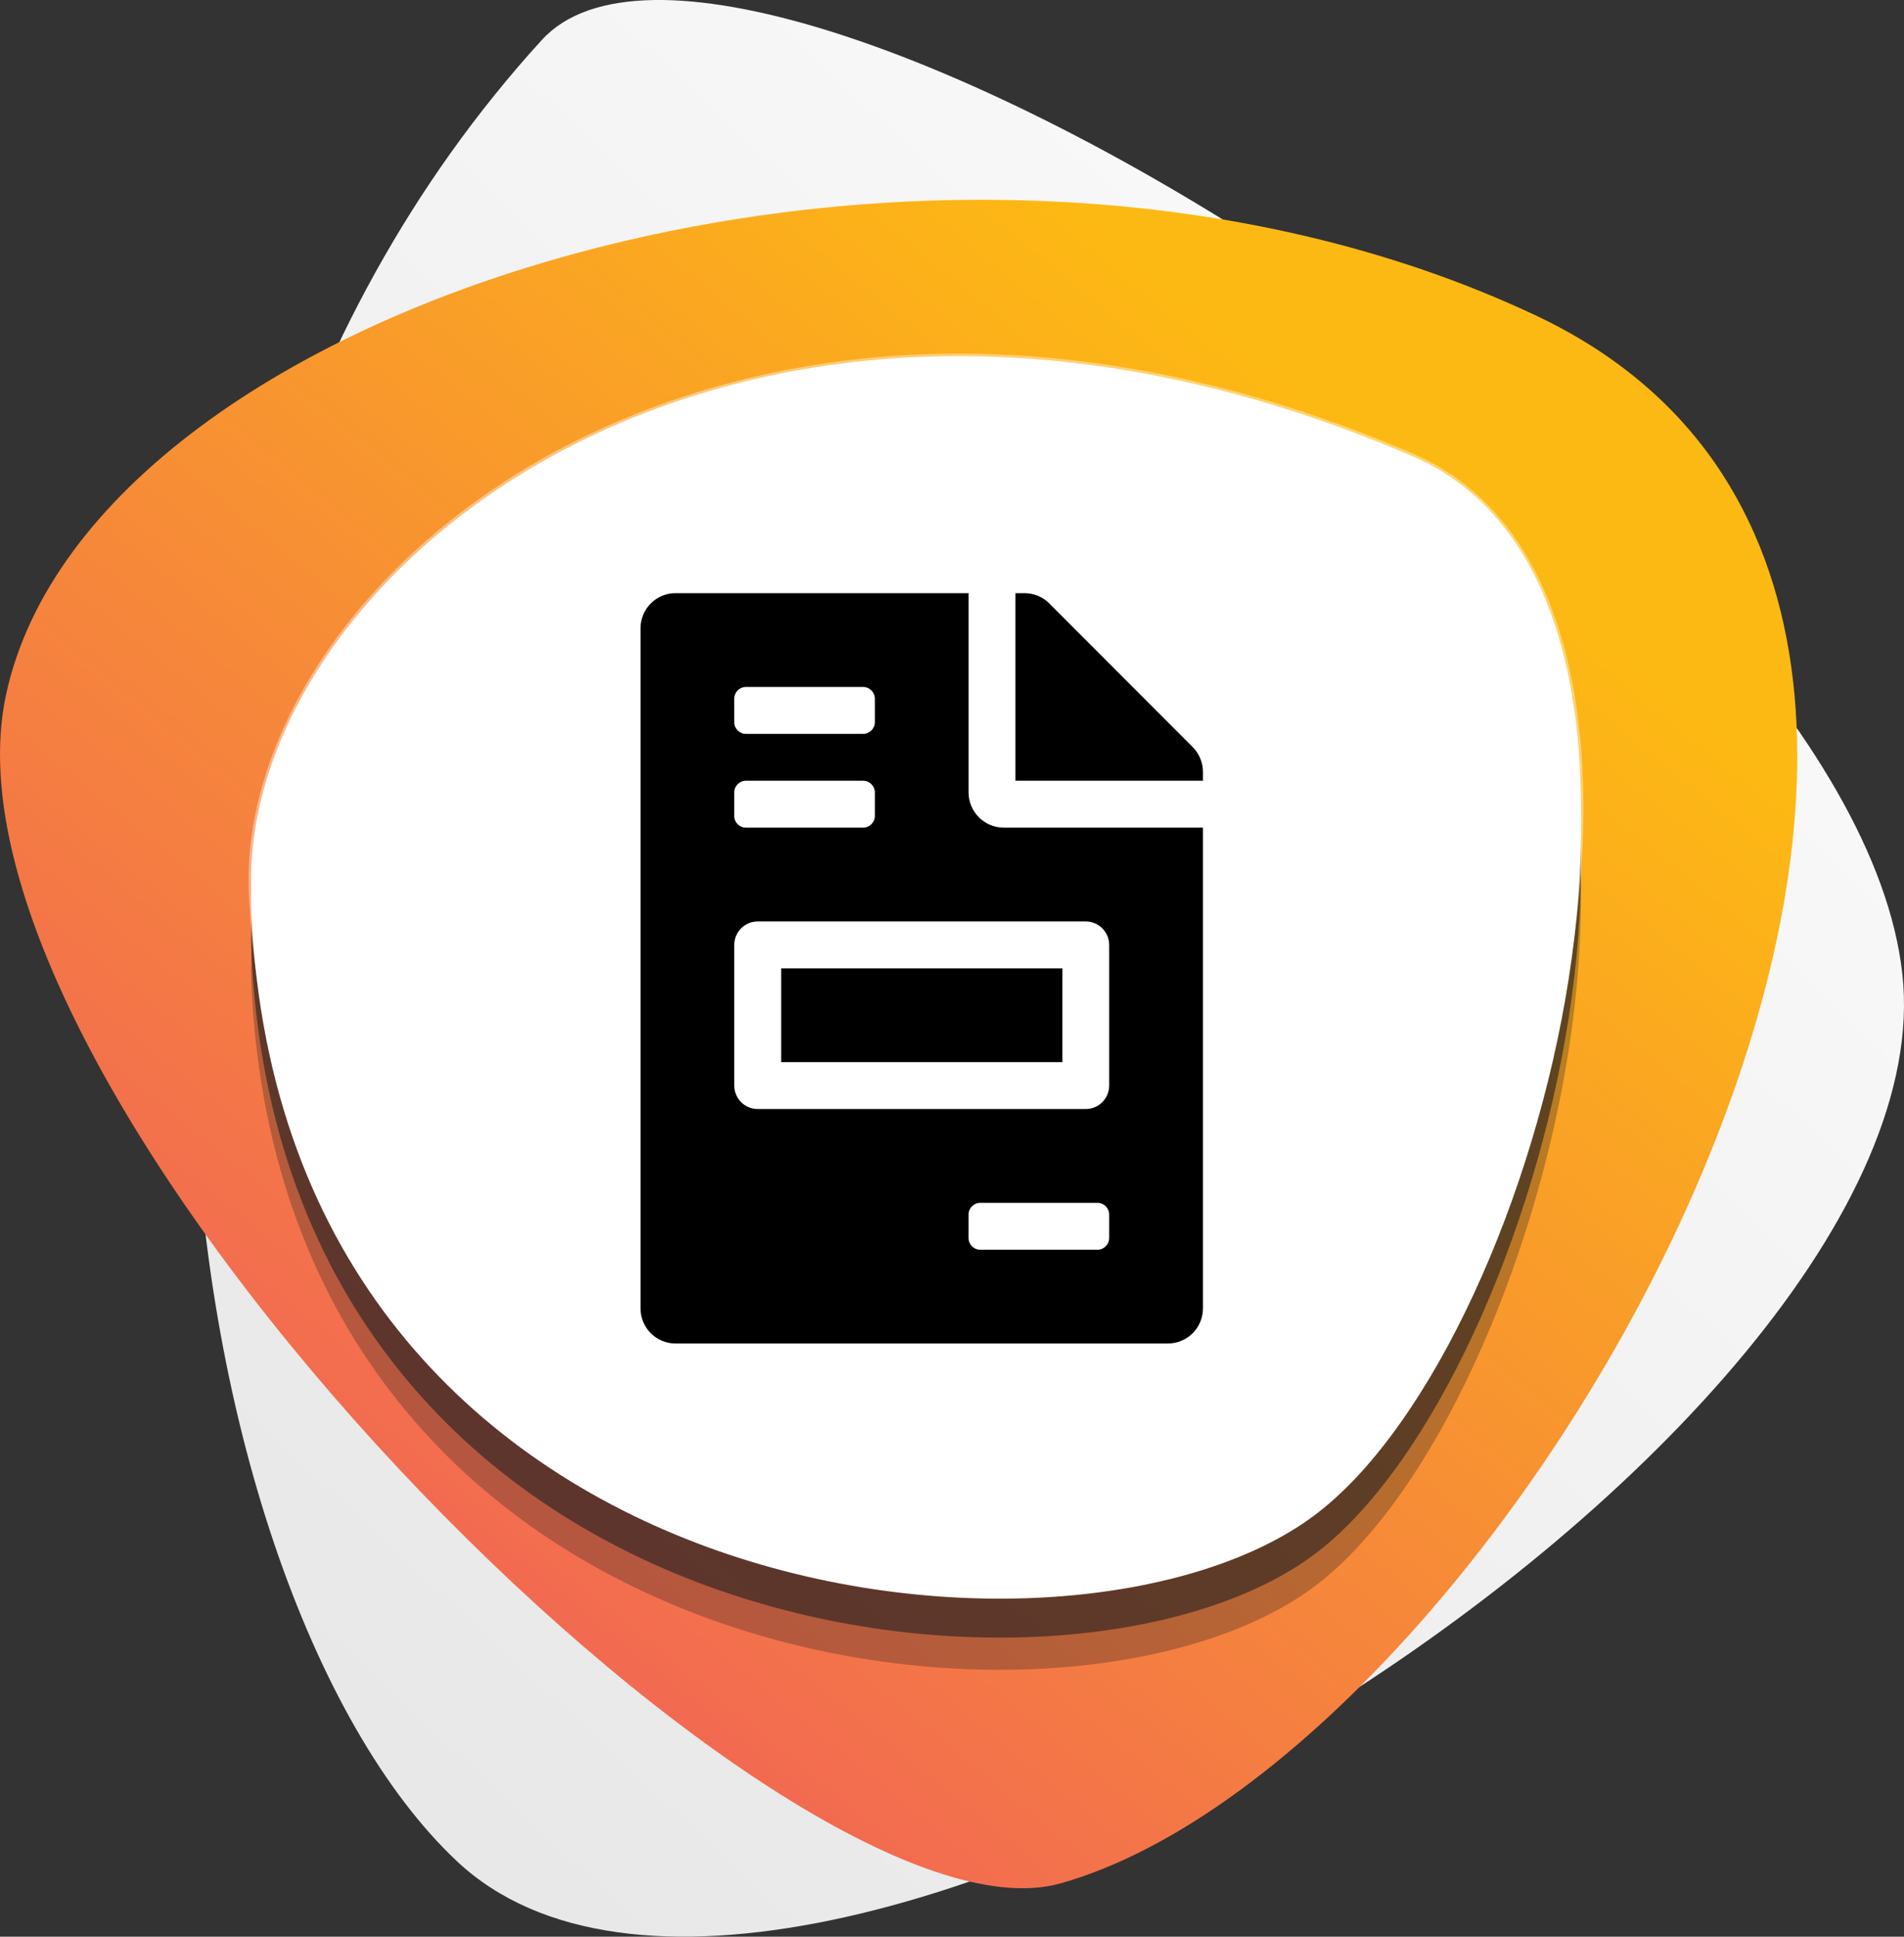
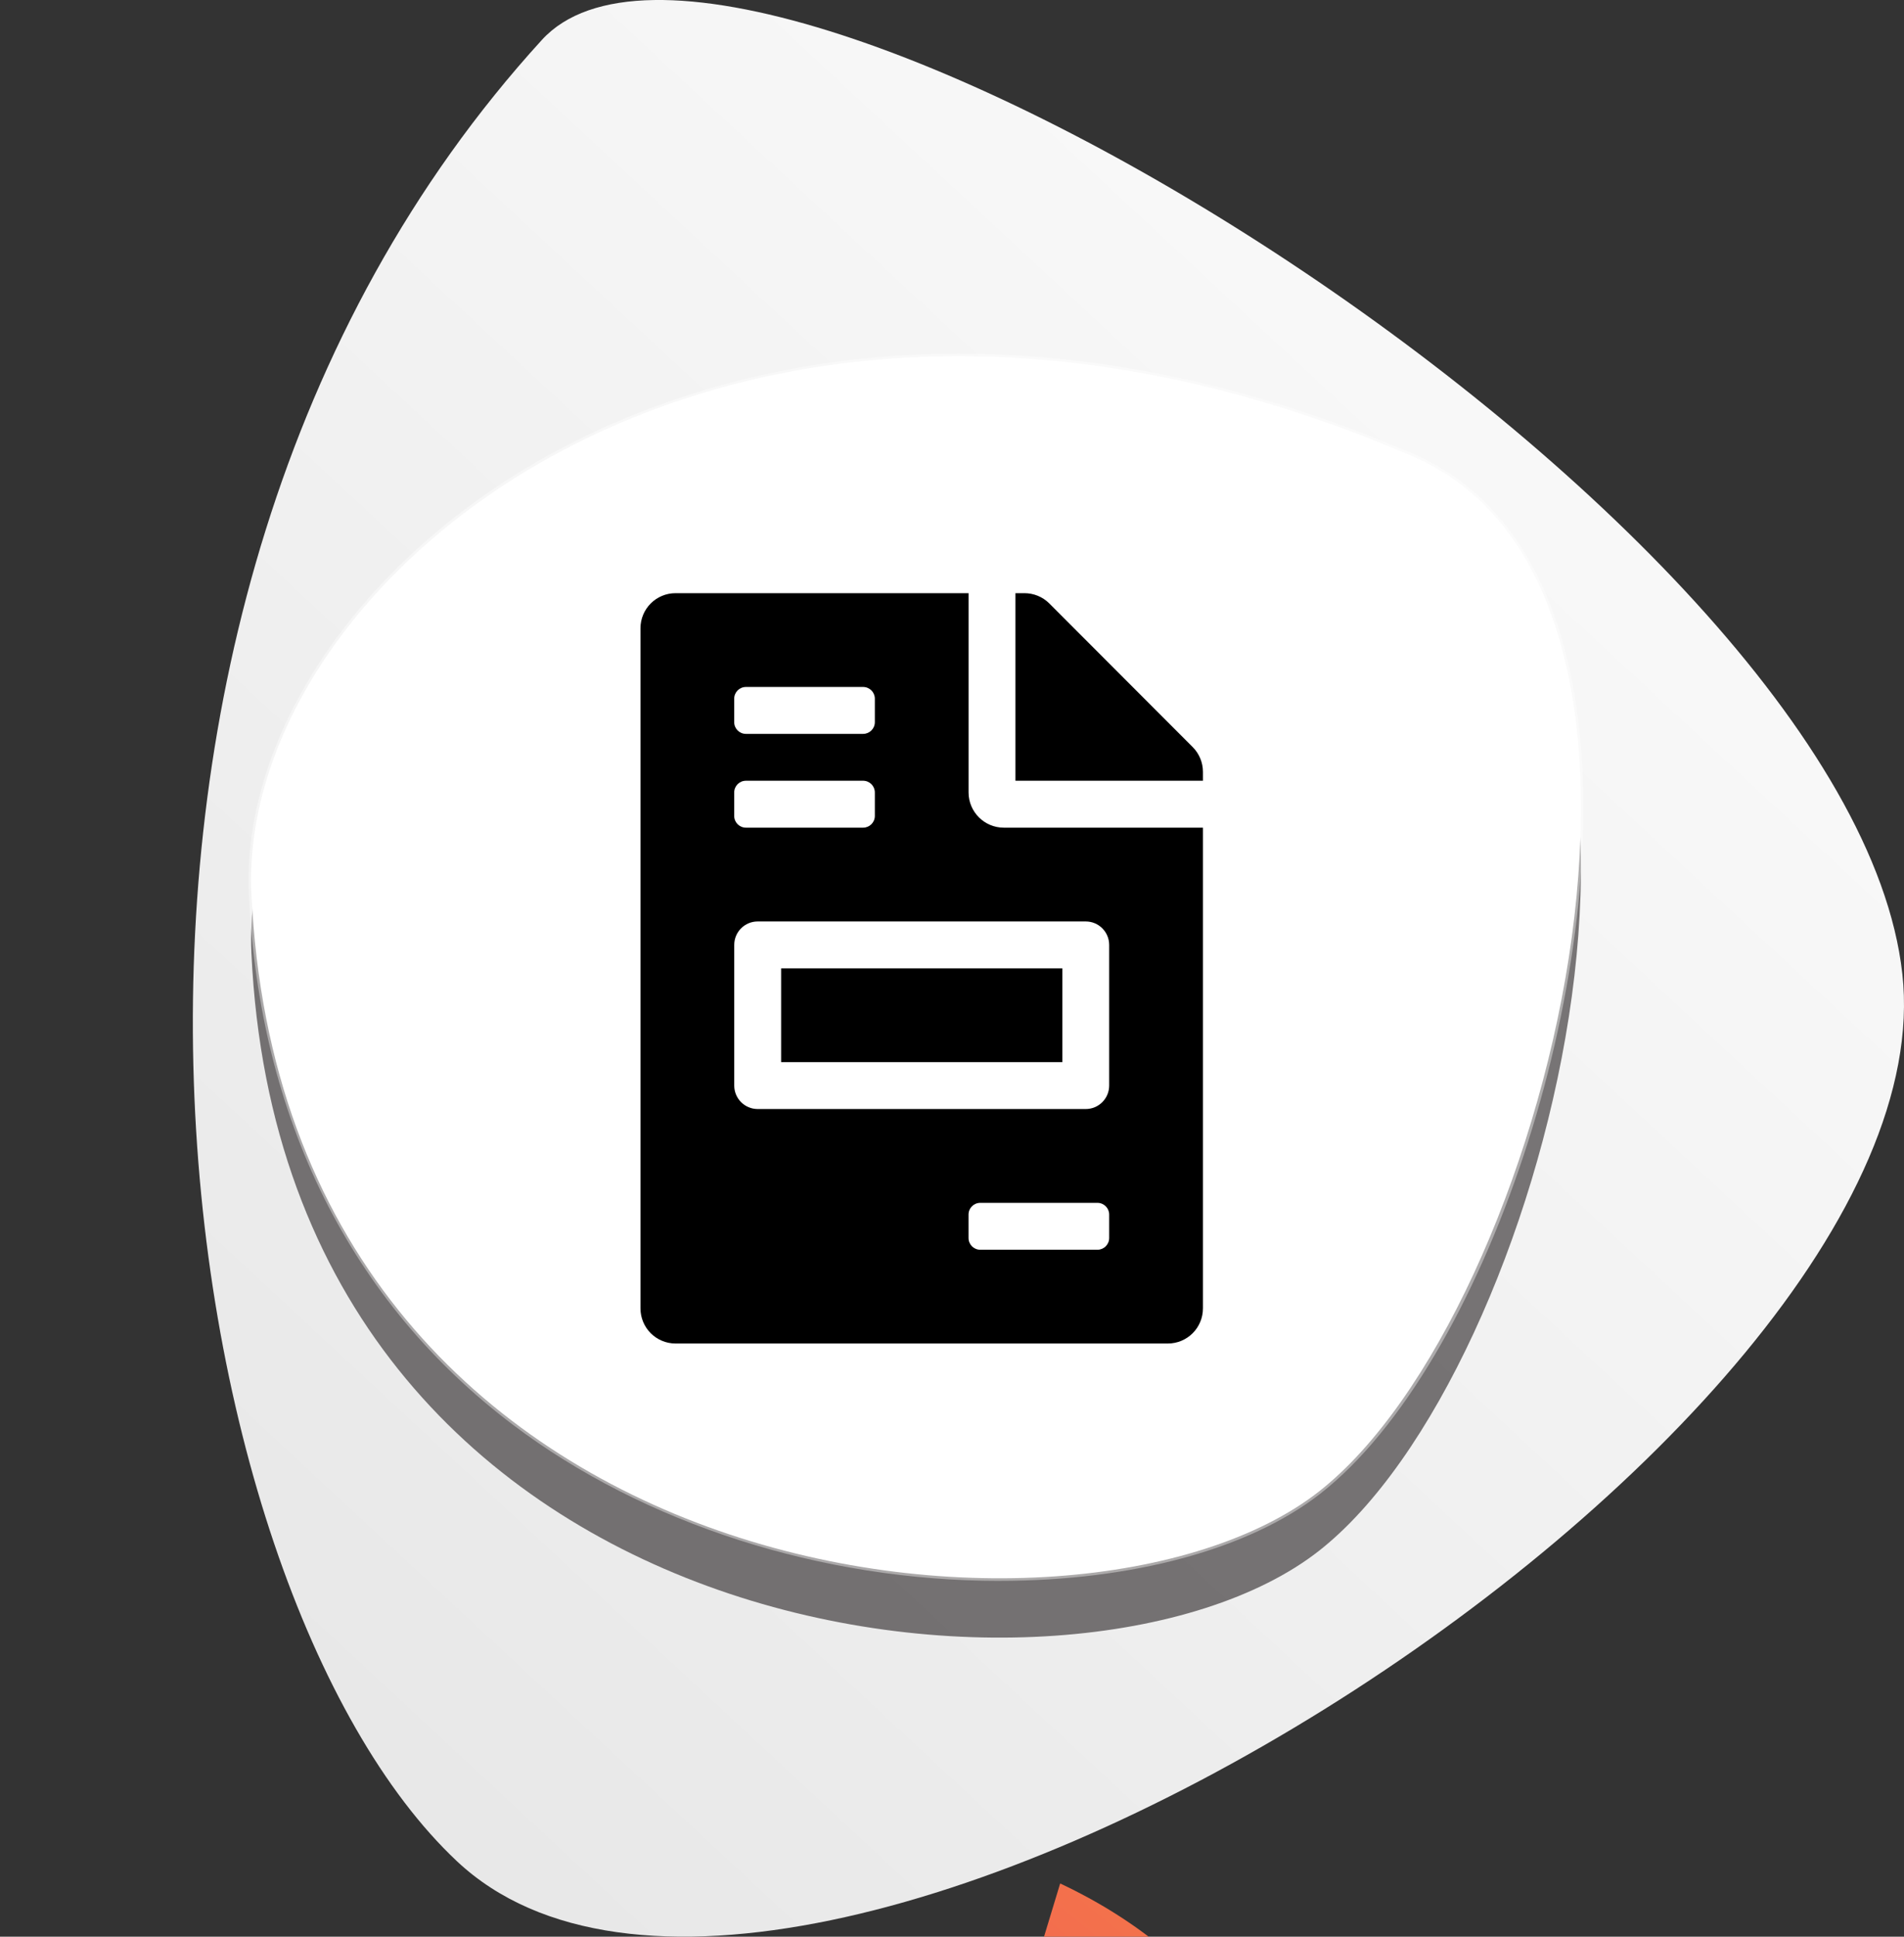
<svg xmlns="http://www.w3.org/2000/svg" viewBox="0 0 491.82 500">
  <rect x="0" y="0" width="491.82" height="500" fill="#333333" stroke="none" />
  <defs>
    <style>.cls-1{opacity:.4;}.cls-1,.cls-2,.cls-3{mix-blend-mode:overlay;}.cls-4{fill:#fff;}.cls-5{fill:url(#Sfumatura_senza_nome_3);}.cls-6{fill:url(#Sfumatura_senza_nome_109);}.cls-7{isolation:isolate;}.cls-2{opacity:.6;}.cls-2,.cls-3{fill:#231f20;}.cls-3{opacity:.3;}</style>
    <linearGradient id="Sfumatura_senza_nome_109" x1="30.82" y1="464.88" x2="496.76" y2="-36.55" gradientUnits="userSpaceOnUse">
      <stop offset="0" stop-color="#e6e6e6" />
      <stop offset="1" stop-color="#fff" />
    </linearGradient>
    <linearGradient id="Sfumatura_senza_nome_3" x1="-67.59" y1="529.61" x2="373.03" y2="88.98" gradientTransform="translate(-21.97 27.18) rotate(-5.84)" gradientUnits="userSpaceOnUse">
      <stop offset="0" stop-color="#f16158" />
      <stop offset=".29" stop-color="#f16158" />
      <stop offset=".95" stop-color="#fdb913" />
      <stop offset="1" stop-color="#fdb913" />
    </linearGradient>
  </defs>
  <g class="cls-7">
    <g id="Livello_1">
      <g>
        <path class="cls-6" d="M139.96,10.32c50.07-54.86,338.1,121.13,351.43,241.1,13.34,119.99-287.13,310.04-373.35,229.11C43.24,410.32,3.95,159.39,139.96,10.32Z" />
-         <path class="cls-5" d="M273.85,486.26C203.33,506.11-20.84,282.83,1.57,179.3,23.97,75.77,245.53,10.25,396.66,81.42c162.21,76.39-3.33,371.23-122.81,404.85Z" />
+         <path class="cls-5" d="M273.85,486.26c162.21,76.39-3.33,371.23-122.81,404.85Z" />
        <g>
-           <path class="cls-3" d="M364.96,141.47c80.85,34.88,34.66,221.12-24.29,267.25-62.09,48.59-267.26,26.99-275.73-154.33-3.86-82.34,124.62-188.59,300.02-112.92Z" />
          <path class="cls-2" d="M364.96,133.16c80.85,34.88,34.66,221.12-24.29,267.25-62.09,48.59-267.26,26.99-275.73-154.33-3.86-82.34,124.62-188.59,300.02-112.92Z" />
-           <path class="cls-4" d="M364.96,123.1c80.85,34.88,34.66,221.12-24.29,267.25-62.09,48.59-267.26,26.99-275.73-154.33-3.86-82.34,124.62-188.59,300.02-112.92Z" />
          <path class="cls-4" d="M364.96,117.84c80.85,34.88,34.66,221.12-24.29,267.25-62.09,48.59-267.26,26.99-275.73-154.33-3.86-82.34,124.62-188.59,300.02-112.92Z" />
          <g class="cls-1">
            <path class="cls-4" d="M258.2,408.14c-45.98,0-91.82-14.7-125.76-40.34-41.88-31.63-65.45-79.01-68.16-137-1.25-26.75,11.53-56.23,35.06-80.9,35.54-37.24,89.59-58.6,148.28-58.6,38.13,0,77.69,8.73,117.6,25.94,23.27,10.04,37.93,33.55,42.37,68,8.78,67.98-24.17,167.23-66.52,200.37-18.29,14.31-48.5,22.52-82.87,22.52Zm-10.58-315.53c-58.34,0-112.04,21.21-147.33,58.2-23.29,24.4-35.93,53.54-34.7,79.93,5.68,121.64,100.83,176.09,192.61,176.09,34.09,0,64-8.11,82.06-22.24,42.05-32.91,74.75-131.56,66.02-199.17-4.39-33.97-18.77-57.12-41.59-66.97-39.74-17.14-79.13-25.83-117.08-25.83Z" />
          </g>
        </g>
      </g>
      <path d="M274.41,250h-72.64v24.21h72.64v-24.21Zm33.67-57.13l-37.04-37.08c-1.7-1.7-4.01-2.65-6.43-2.65h-2.31v48.43h48.43v-2.31c0-2.38-.95-4.69-2.65-6.39h0Zm-57.89,11.73v-51.46h-75.67c-5.03,0-9.08,4.05-9.08,9.08v175.56c0,5.03,4.05,9.08,9.08,9.08h127.13c5.03,0,9.08-4.05,9.08-9.08v-124.1h-51.46c-4.99,0-9.08-4.09-9.08-9.08Zm-60.54-24.21c0-1.67,1.35-3.03,3.03-3.03h30.27c1.67,0,3.03,1.35,3.03,3.03v6.05c0,1.67-1.35,3.03-3.03,3.03h-30.27c-1.67,0-3.03-1.35-3.03-3.03v-6.05Zm0,24.21c0-1.67,1.35-3.03,3.03-3.03h30.27c1.67,0,3.03,1.35,3.03,3.03v6.05c0,1.67-1.35,3.03-3.03,3.03h-30.27c-1.67,0-3.03-1.35-3.03-3.03v-6.05Zm96.86,115.02c0,1.67-1.35,3.03-3.03,3.03h-30.27c-1.67,0-3.03-1.35-3.03-3.03v-6.05c0-1.67,1.35-3.03,3.03-3.03h30.27c1.67,0,3.03,1.35,3.03,3.03v6.05Zm0-75.67v36.32c0,3.34-2.71,6.05-6.05,6.05h-84.75c-3.34,0-6.05-2.71-6.05-6.05v-36.32c0-3.34,2.71-6.05,6.05-6.05h84.75c3.34,0,6.05,2.71,6.05,6.05h0Z" />
    </g>
  </g>
</svg>